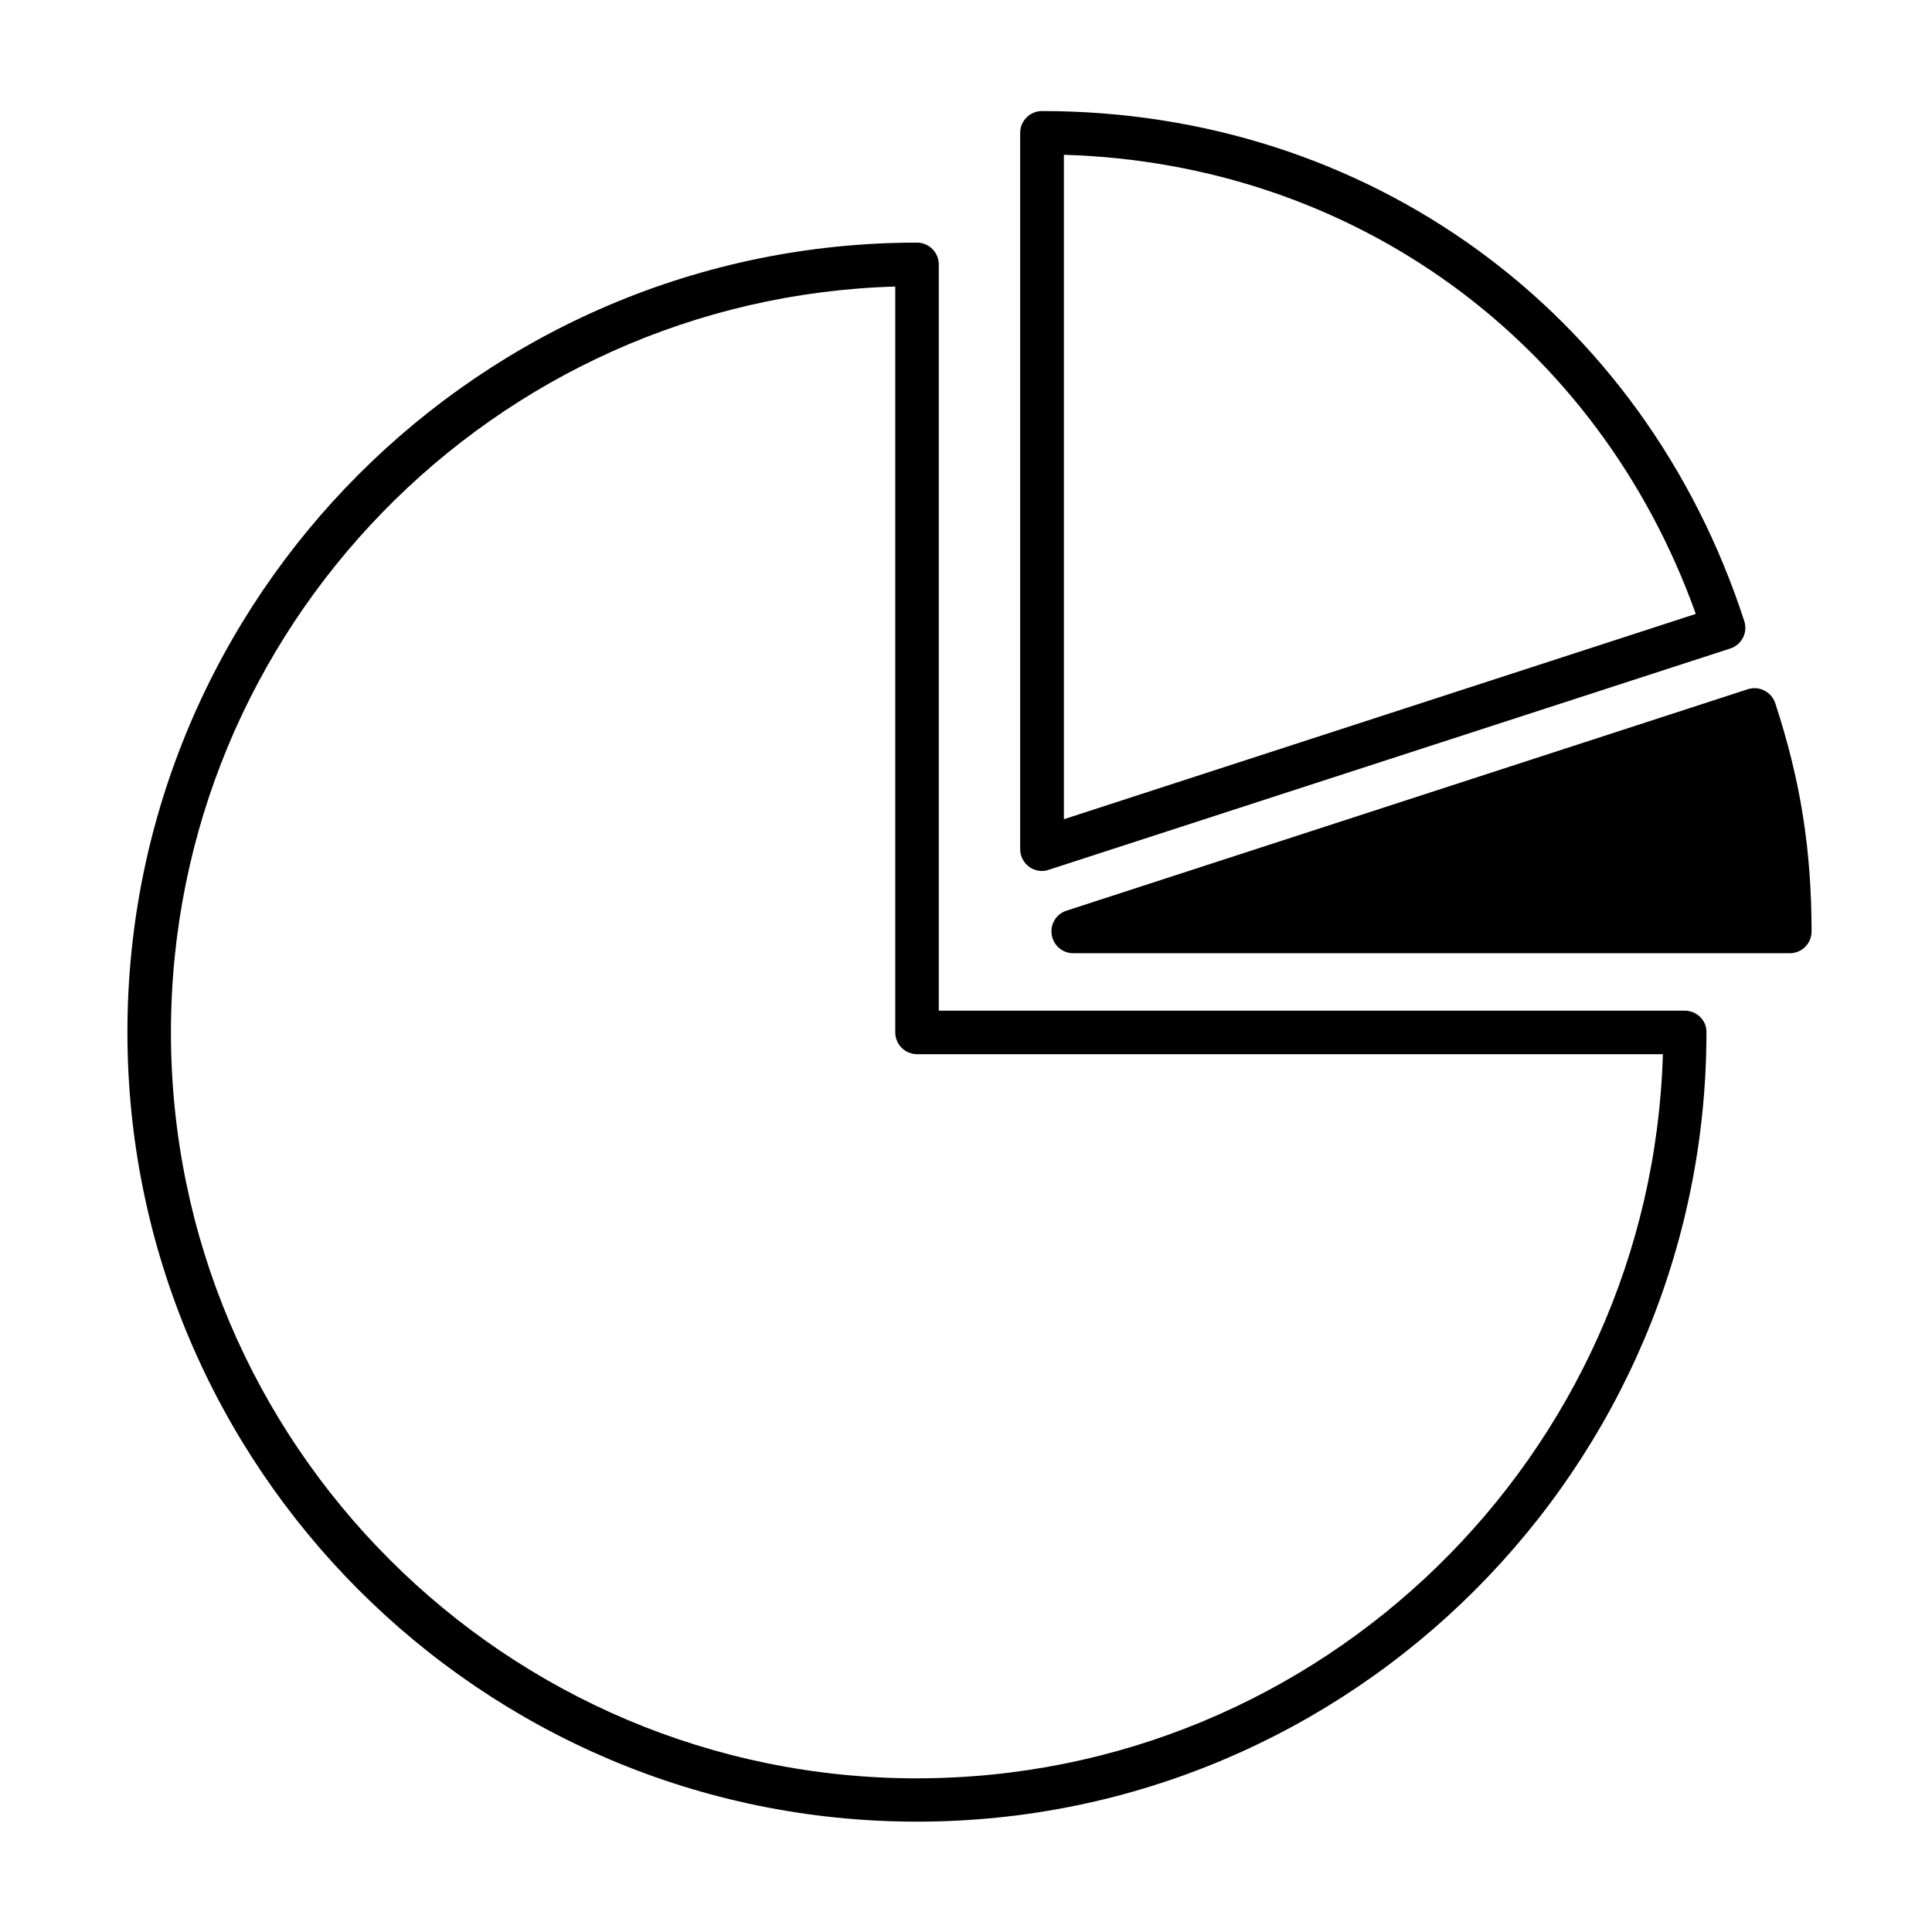
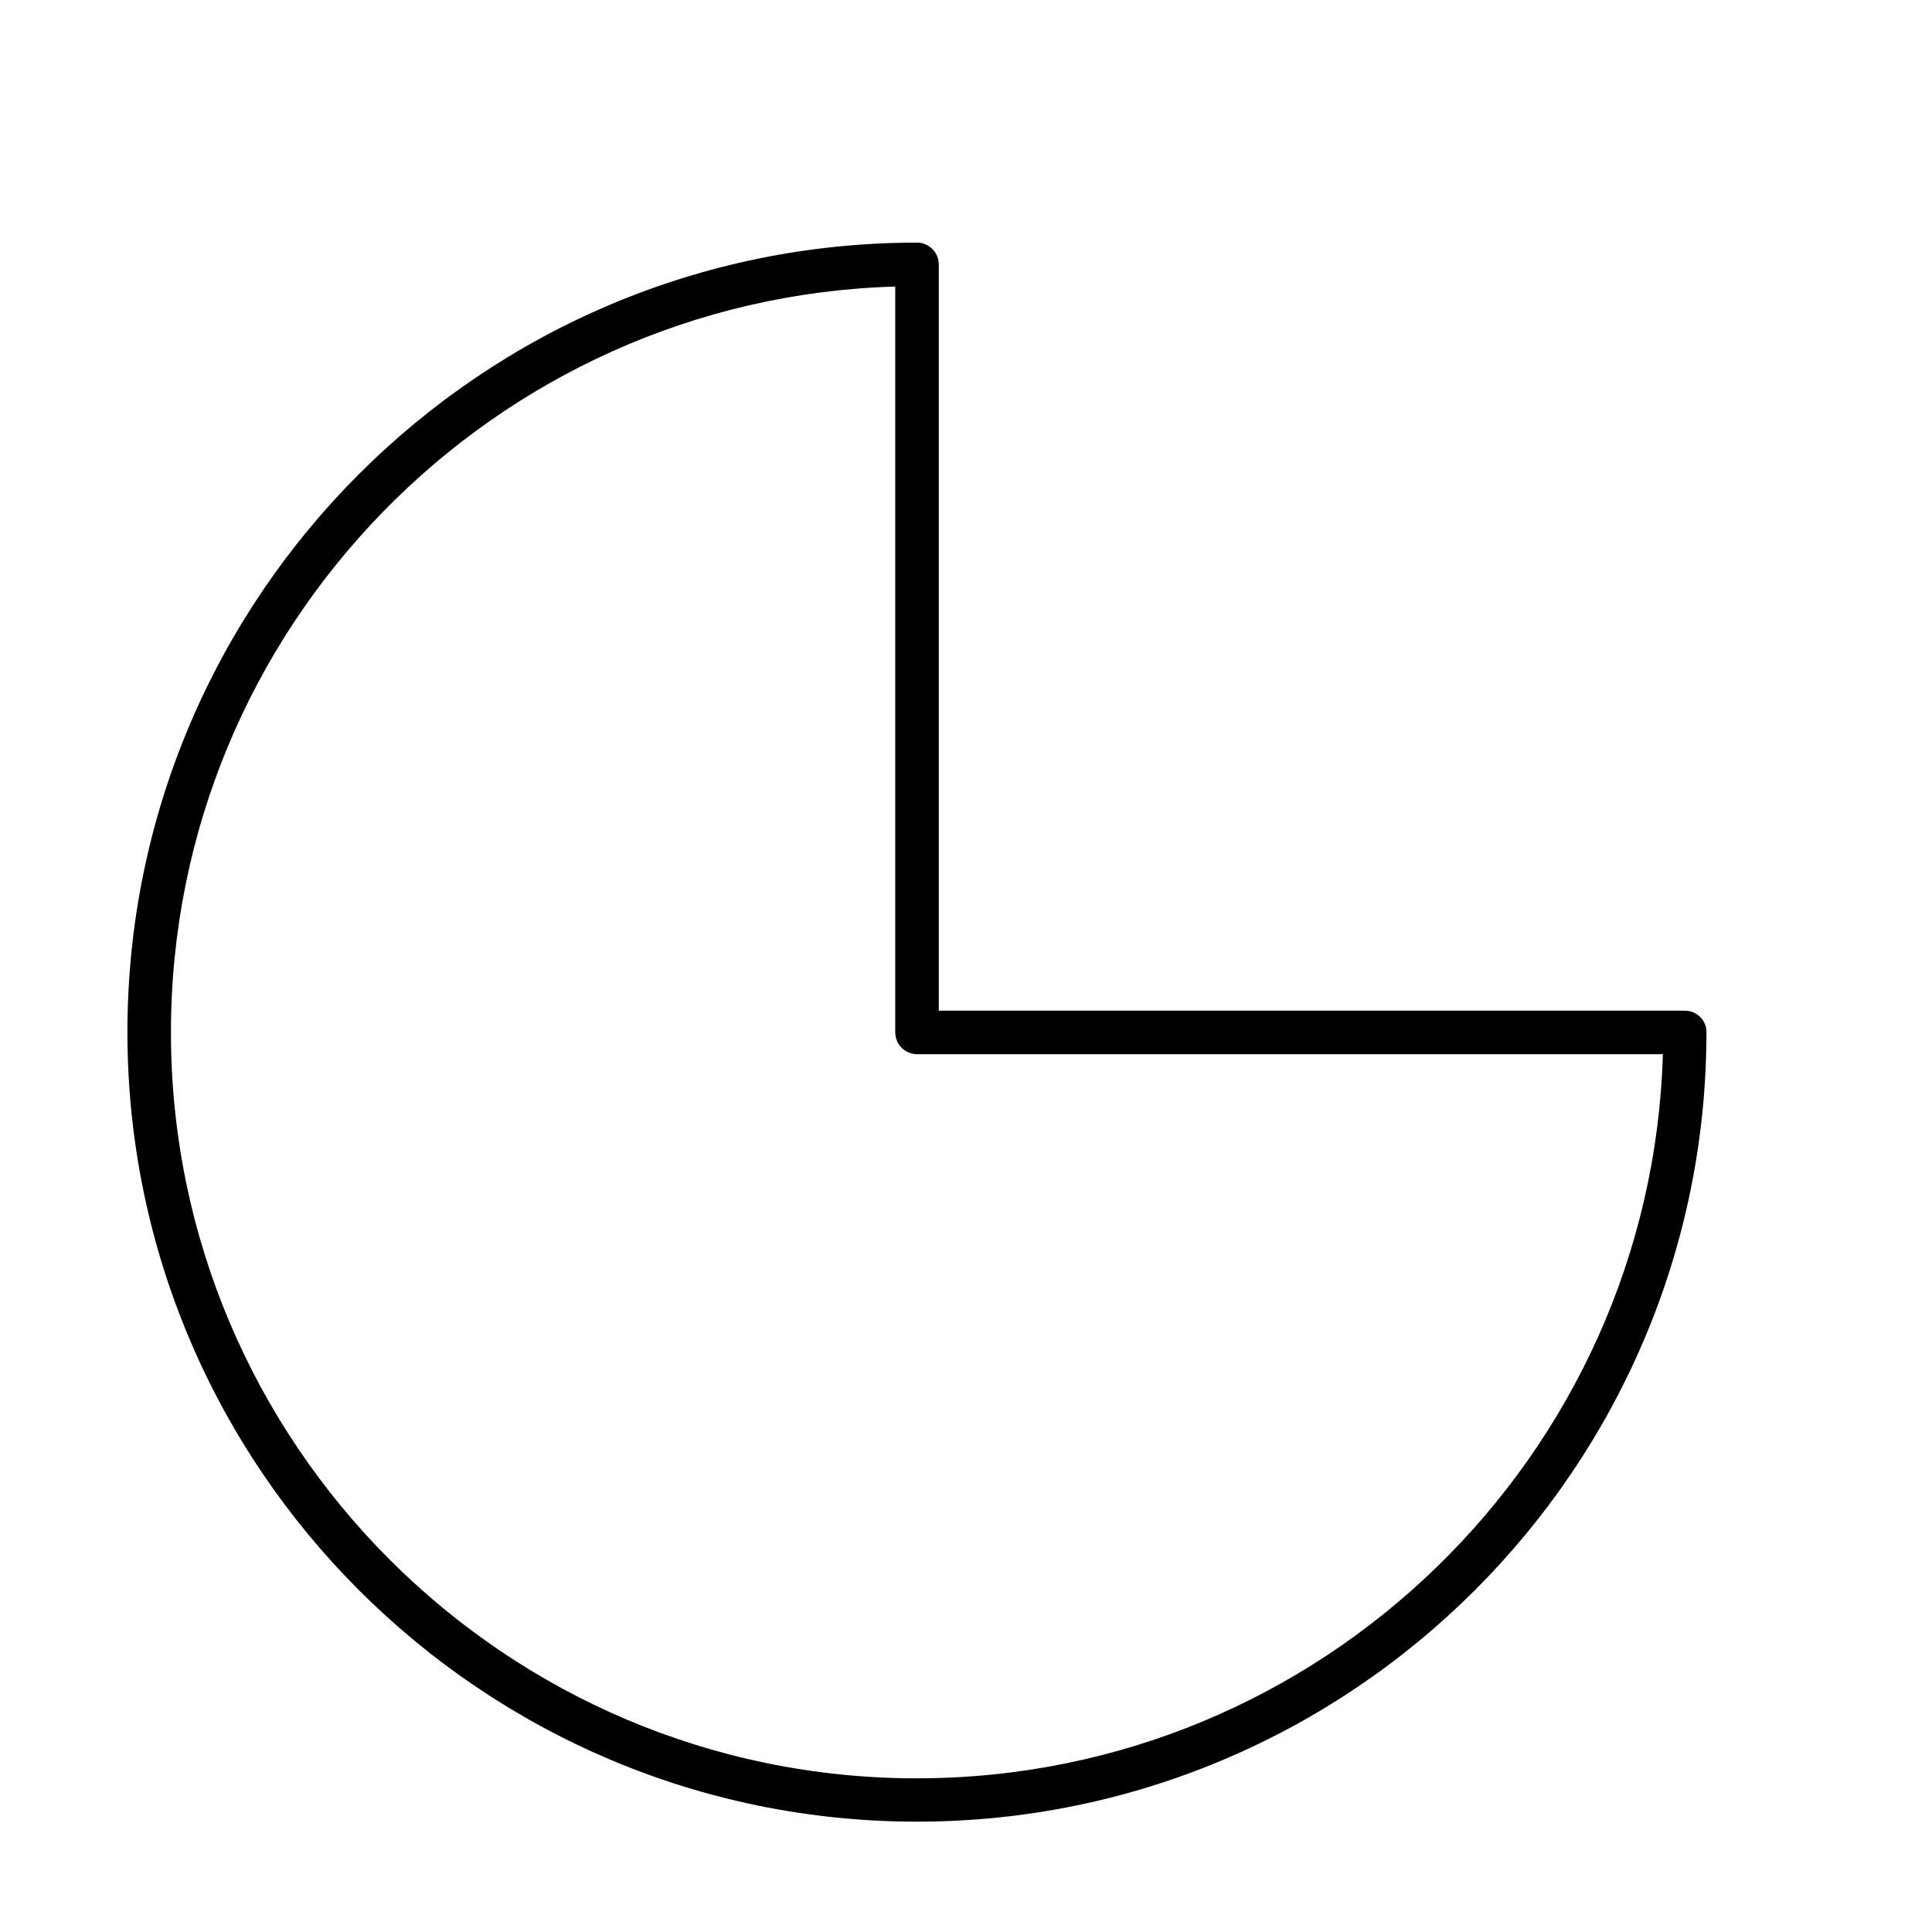
<svg xmlns="http://www.w3.org/2000/svg" fill="#000000" width="800px" height="800px" version="1.1" viewBox="144 144 512 512">
  <g>
-     <path d="m614.47 330.37c-1.008-3.023-4.231-4.684-7.254-3.727l-180.57 58.691c-2.719 0.855-4.383 3.578-3.93 6.398s2.871 4.887 5.691 4.887h189.89c3.176 0 5.793-2.57 5.793-5.793-0.047-21.715-2.867-39.801-9.621-60.457z" />
-     <path d="m416.77 373.75c1.008 0.707 2.168 1.059 3.379 1.059 0.605 0 1.211-0.102 1.762-0.301l180.62-58.645c1.461-0.453 2.672-1.512 3.375-2.871 0.707-1.359 0.805-2.973 0.352-4.383-26.703-82.121-99.754-135.18-186.11-135.18-3.176 0-5.793 2.57-5.793 5.793v189.89c0.047 1.816 0.906 3.527 2.414 4.637zm9.172-188.73c76.832 2.266 141.57 49.324 167.46 121.67l-167.46 54.41z" />
    <path d="m590.49 411.84h-197.7v-197.75c0-3.176-2.57-5.793-5.793-5.793-115.37 0-209.23 93.859-209.23 209.23s93.859 209.23 209.23 209.23 209.23-93.859 209.23-209.23c0.051-3.125-2.566-5.691-5.742-5.691zm-203.49 203.44c-109.02 0-197.7-88.672-197.7-197.7 0-107.11 85.598-194.57 191.95-197.64v197.64c0 3.176 2.57 5.793 5.793 5.793h197.64c-3.125 106.36-90.586 191.9-197.7 191.9z" />
  </g>
</svg>